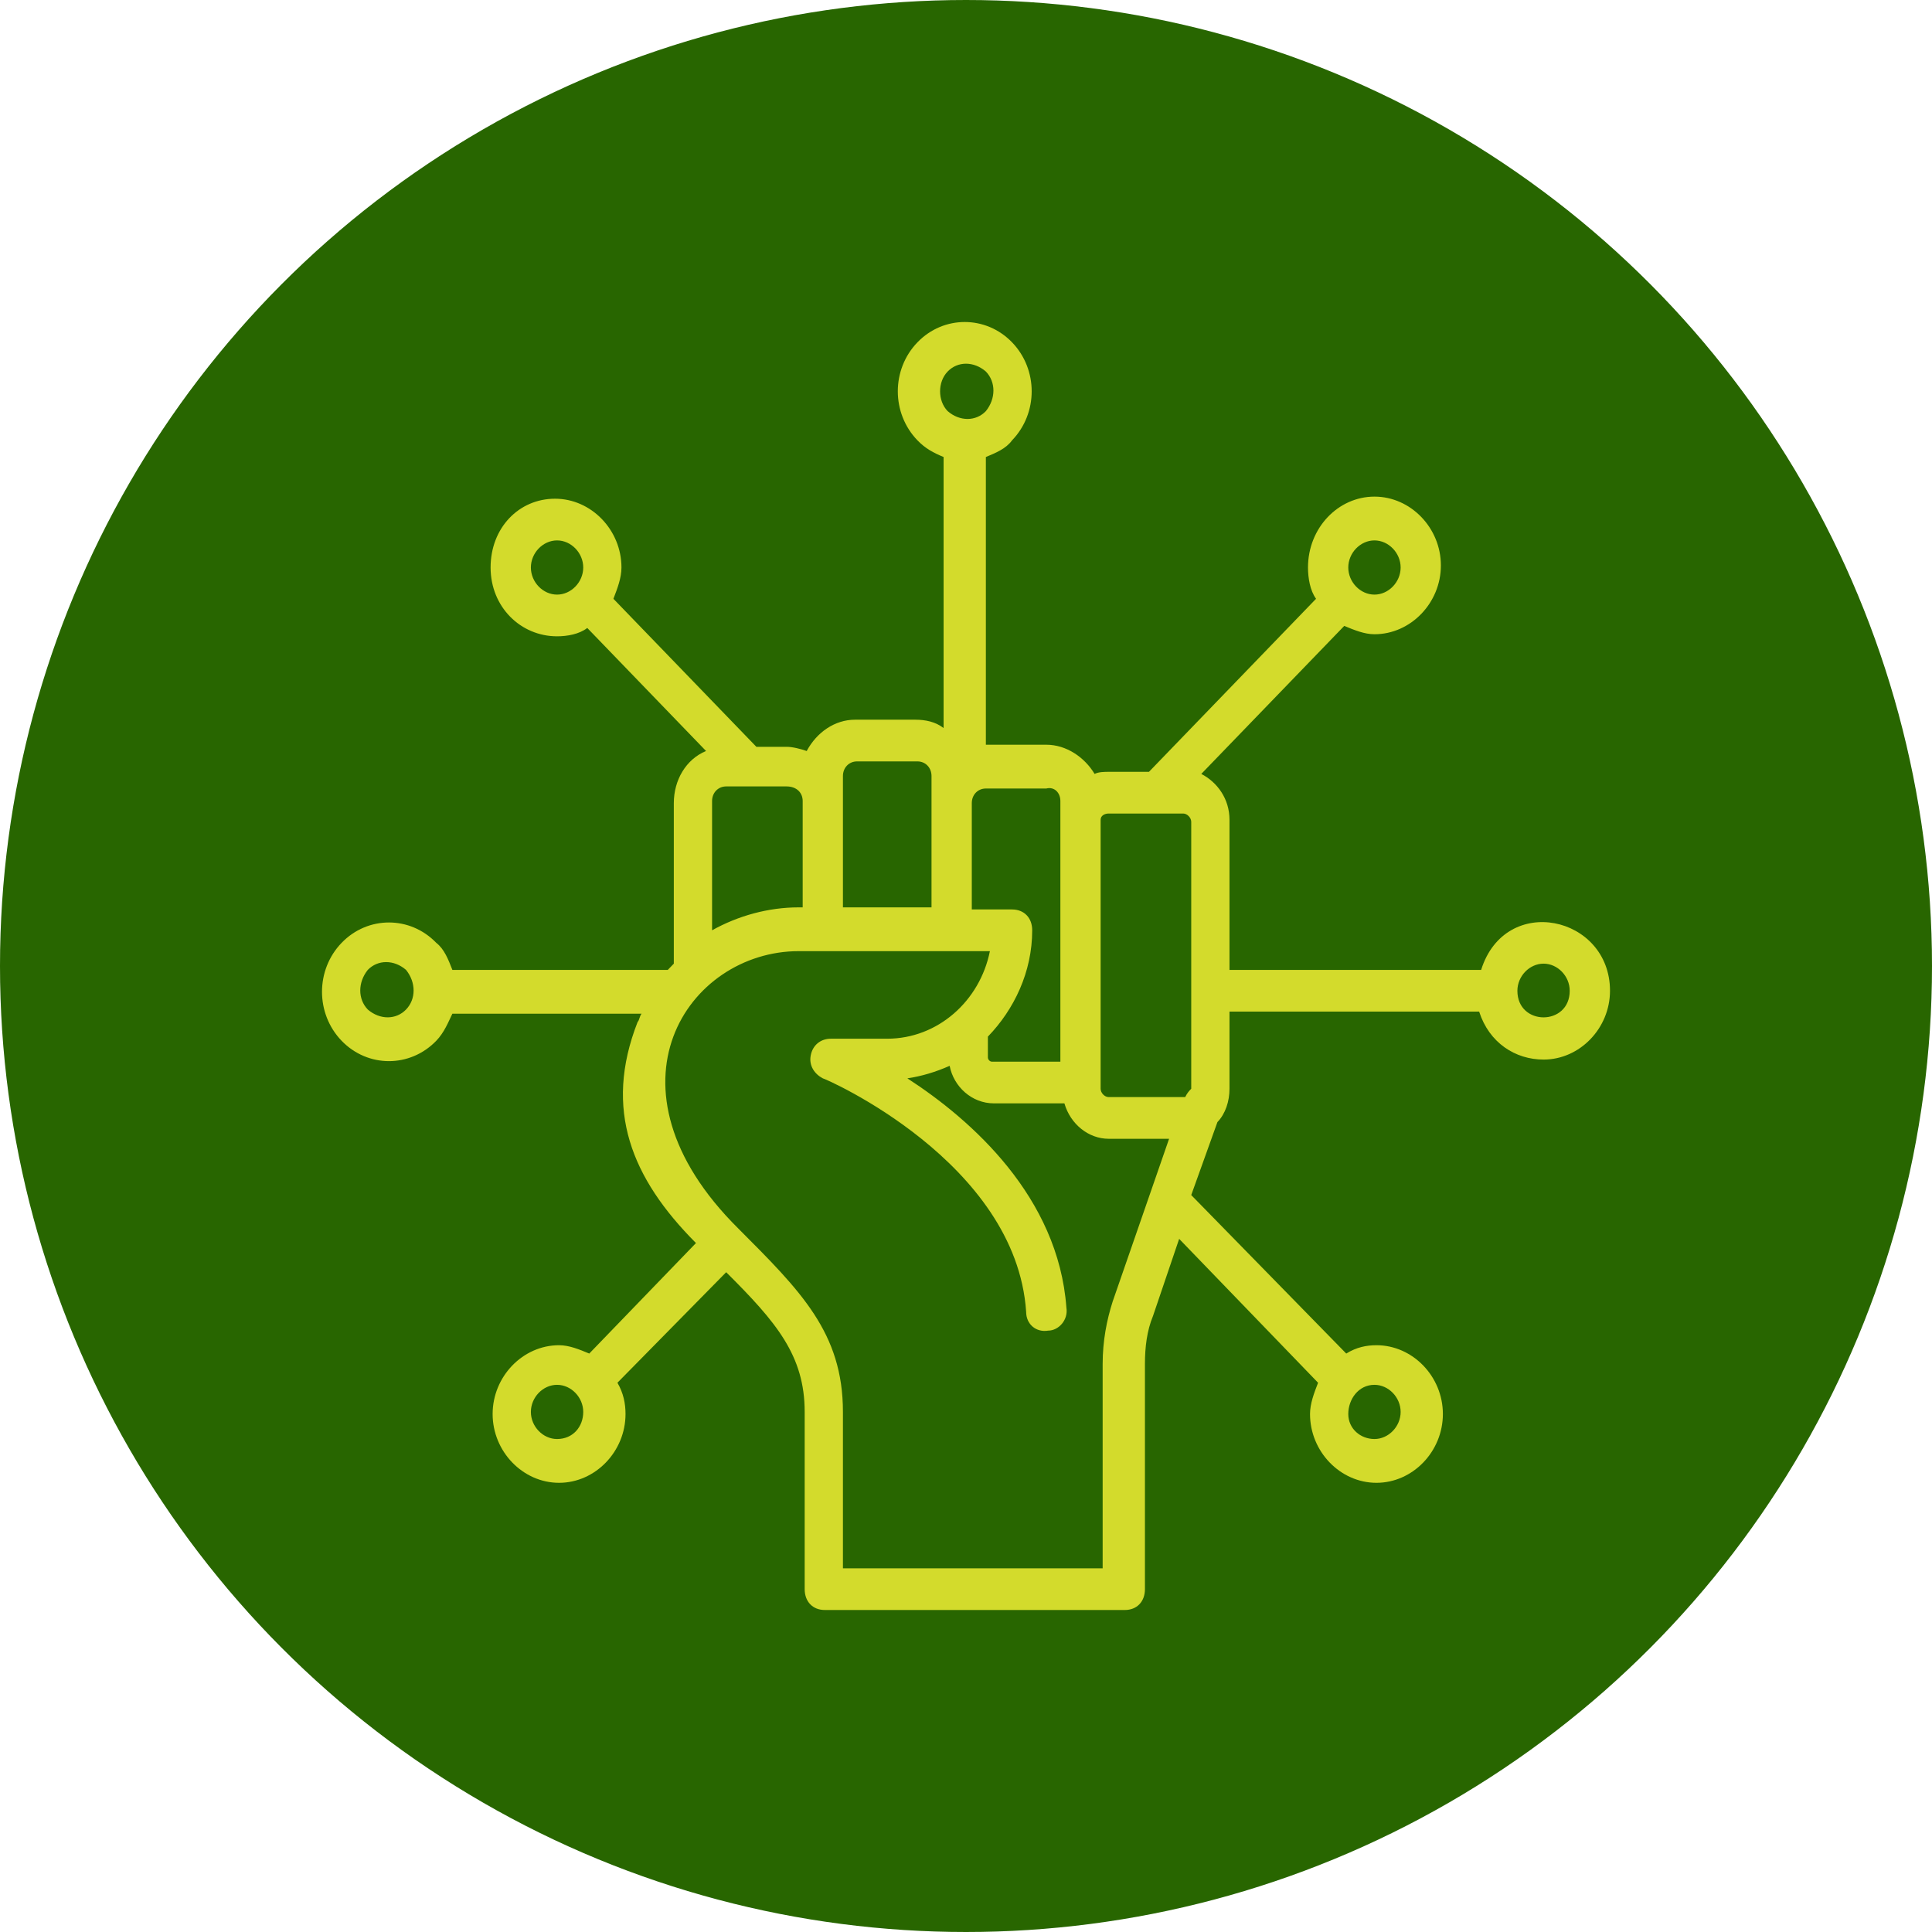
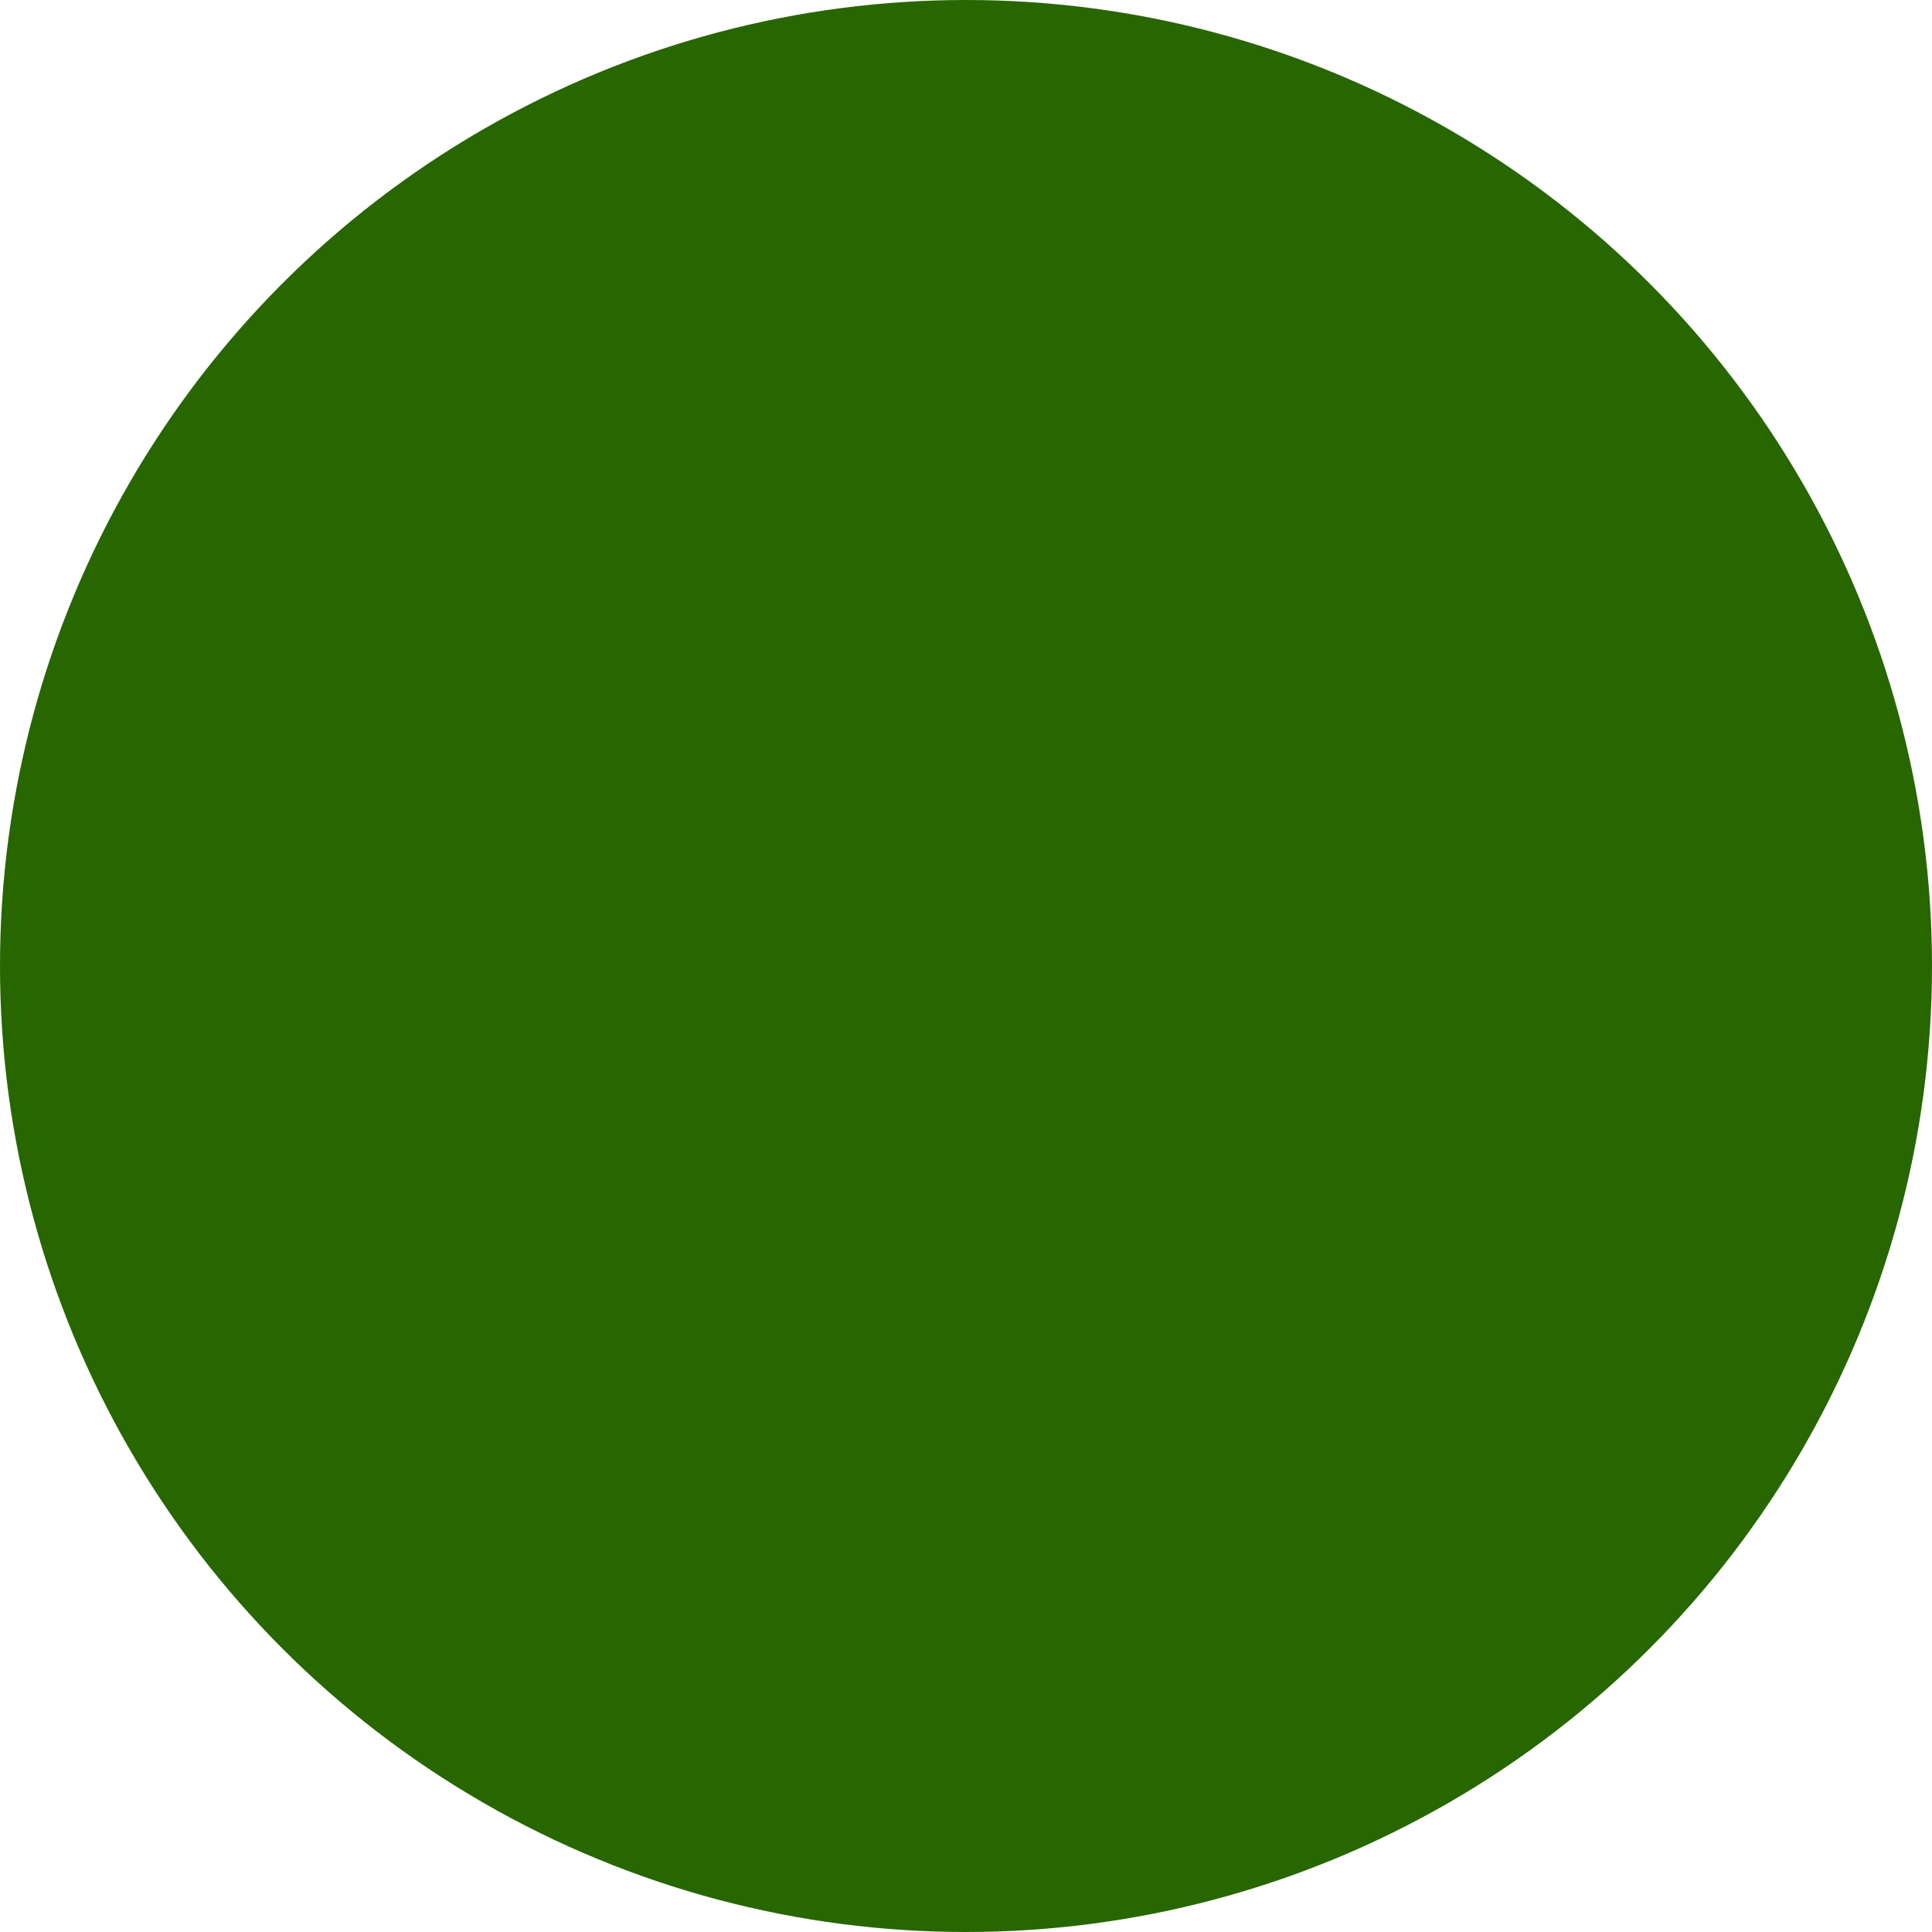
<svg xmlns="http://www.w3.org/2000/svg" width="60" height="60" viewBox="0 0 60 60" fill="none">
  <circle cx="30" cy="30" r="29.5" fill="#286600" stroke="#286600" />
-   <path d="M45.998 30.121H38.183V25.459C38.183 24.812 37.808 24.294 37.307 24.035L41.747 19.438C42.059 19.567 42.372 19.697 42.685 19.697C43.81 19.697 44.748 18.725 44.748 17.56C44.748 16.394 43.81 15.423 42.685 15.423C41.559 15.423 40.621 16.394 40.621 17.624C40.621 17.948 40.684 18.337 40.871 18.596L35.682 23.97H34.431C34.306 23.97 34.119 23.97 33.994 24.035C33.681 23.517 33.118 23.128 32.493 23.128H30.617V14.193C30.93 14.063 31.243 13.934 31.43 13.675C32.243 12.833 32.243 11.473 31.43 10.631C30.617 9.79 29.304 9.79 28.492 10.631C27.679 11.473 27.679 12.833 28.492 13.675C28.742 13.934 28.992 14.063 29.304 14.193V22.61C29.054 22.416 28.742 22.351 28.429 22.351H26.553C25.928 22.351 25.365 22.74 25.053 23.323C24.865 23.258 24.615 23.193 24.427 23.193H23.49L19.05 18.596C19.175 18.272 19.3 17.948 19.3 17.624C19.3 16.459 18.363 15.488 17.237 15.488C16.112 15.488 15.236 16.394 15.236 17.624C15.236 18.855 16.174 19.761 17.3 19.761C17.612 19.761 17.988 19.697 18.238 19.502L21.927 23.323C21.301 23.581 20.926 24.229 20.926 24.941V29.927C20.864 29.992 20.801 30.057 20.739 30.121H14.049C13.923 29.798 13.798 29.474 13.548 29.28C12.735 28.438 11.422 28.438 10.61 29.28C9.797 30.121 9.797 31.481 10.61 32.323C11.422 33.165 12.735 33.165 13.548 32.323C13.798 32.064 13.923 31.74 14.049 31.481H19.926C19.863 31.546 19.863 31.675 19.801 31.74C18.738 34.46 19.613 36.596 21.614 38.604L18.3 42.036C17.988 41.906 17.675 41.777 17.362 41.777C16.237 41.777 15.299 42.748 15.299 43.913C15.299 45.079 16.237 46.05 17.362 46.05C18.488 46.05 19.426 45.079 19.426 43.913C19.426 43.59 19.363 43.266 19.175 42.942L22.552 39.51C24.115 41.064 24.99 42.1 24.99 43.849V49.352C24.99 49.741 25.24 50 25.616 50H34.932C35.307 50 35.557 49.741 35.557 49.352V42.359C35.557 41.841 35.619 41.323 35.807 40.87L36.62 38.474L40.934 42.942C40.809 43.266 40.684 43.59 40.684 43.913C40.684 45.079 41.622 46.05 42.747 46.05C43.873 46.05 44.81 45.079 44.81 43.913C44.81 42.748 43.873 41.777 42.747 41.777C42.434 41.777 42.122 41.841 41.809 42.036L36.995 37.114L37.808 34.848C38.058 34.589 38.183 34.201 38.183 33.812V31.416H45.936C46.248 32.388 47.061 32.906 47.937 32.906C49.062 32.906 50 31.934 50 30.769C50 28.438 46.749 27.726 45.998 30.121ZM12.61 31.352C12.298 31.675 11.798 31.675 11.422 31.352C11.11 31.028 11.11 30.51 11.422 30.121C11.735 29.798 12.235 29.798 12.61 30.121C12.923 30.51 12.923 31.028 12.61 31.352ZM42.685 43.007C43.122 43.007 43.498 43.395 43.498 43.849C43.498 44.302 43.122 44.69 42.685 44.69C42.247 44.69 41.872 44.367 41.872 43.913C41.872 43.46 42.184 43.007 42.685 43.007ZM42.685 16.783C43.122 16.783 43.498 17.171 43.498 17.624C43.498 18.078 43.122 18.466 42.685 18.466C42.247 18.466 41.872 18.078 41.872 17.624C41.872 17.171 42.247 16.783 42.685 16.783ZM34.431 25.265H36.745C36.87 25.265 36.995 25.395 36.995 25.524V33.812C36.932 33.877 36.87 33.942 36.807 34.071C36.745 34.071 37.245 34.071 34.431 34.071C34.306 34.071 34.181 33.942 34.181 33.812V32.776V25.459C34.181 25.33 34.306 25.265 34.431 25.265ZM32.931 24.877V25.459V25.524V32.971H30.805C30.742 32.971 30.68 32.906 30.68 32.841V32.193C31.493 31.352 32.056 30.186 32.056 28.891C32.056 28.503 31.805 28.244 31.43 28.244H30.18V24.941C30.18 24.682 30.367 24.488 30.617 24.488H32.493C32.743 24.423 32.931 24.618 32.931 24.877ZM29.43 11.538C29.742 11.214 30.242 11.214 30.617 11.538C30.93 11.862 30.93 12.38 30.617 12.768C30.305 13.092 29.805 13.092 29.43 12.768C29.117 12.444 29.117 11.862 29.43 11.538ZM26.178 24.1C26.178 23.841 26.366 23.646 26.616 23.646H28.492C28.742 23.646 28.929 23.841 28.929 24.1C28.929 24.229 28.929 28.438 28.929 28.179H26.178C26.178 28.049 26.178 23.905 26.178 24.1ZM24.928 24.877V28.179H24.803C23.865 28.179 22.927 28.438 22.114 28.891V24.877C22.114 24.618 22.302 24.423 22.552 24.423H24.427C24.74 24.423 24.928 24.618 24.928 24.877ZM17.3 18.466C16.862 18.466 16.487 18.078 16.487 17.624C16.487 17.171 16.862 16.783 17.3 16.783C17.737 16.783 18.113 17.171 18.113 17.624C18.113 18.078 17.737 18.466 17.3 18.466ZM17.3 44.69C16.862 44.69 16.487 44.302 16.487 43.849C16.487 43.395 16.862 43.007 17.3 43.007C17.737 43.007 18.113 43.395 18.113 43.849C18.113 44.302 17.8 44.69 17.3 44.69ZM34.556 40.417C34.369 41 34.244 41.647 34.244 42.359V48.705H26.178V43.849C26.178 41.388 24.865 40.093 22.927 38.151C18.488 33.748 21.364 29.539 24.803 29.539H30.742C30.43 31.093 29.117 32.258 27.554 32.258H25.803C25.49 32.258 25.24 32.452 25.178 32.776C25.115 33.1 25.303 33.359 25.553 33.489C25.616 33.489 31.555 36.078 31.868 40.741C31.868 41.129 32.181 41.388 32.556 41.323C32.868 41.323 33.181 41 33.118 40.611C32.868 37.179 30.18 34.783 28.179 33.489C28.617 33.424 29.054 33.294 29.492 33.1C29.617 33.748 30.18 34.266 30.867 34.266H33.056C33.243 34.913 33.806 35.366 34.431 35.366H36.307L34.556 40.417ZM47.124 30.769C47.124 30.316 47.499 29.927 47.937 29.927C48.374 29.927 48.749 30.316 48.749 30.769C48.749 31.87 47.124 31.87 47.124 30.769Z" fill="#D3DB2C" />
</svg>